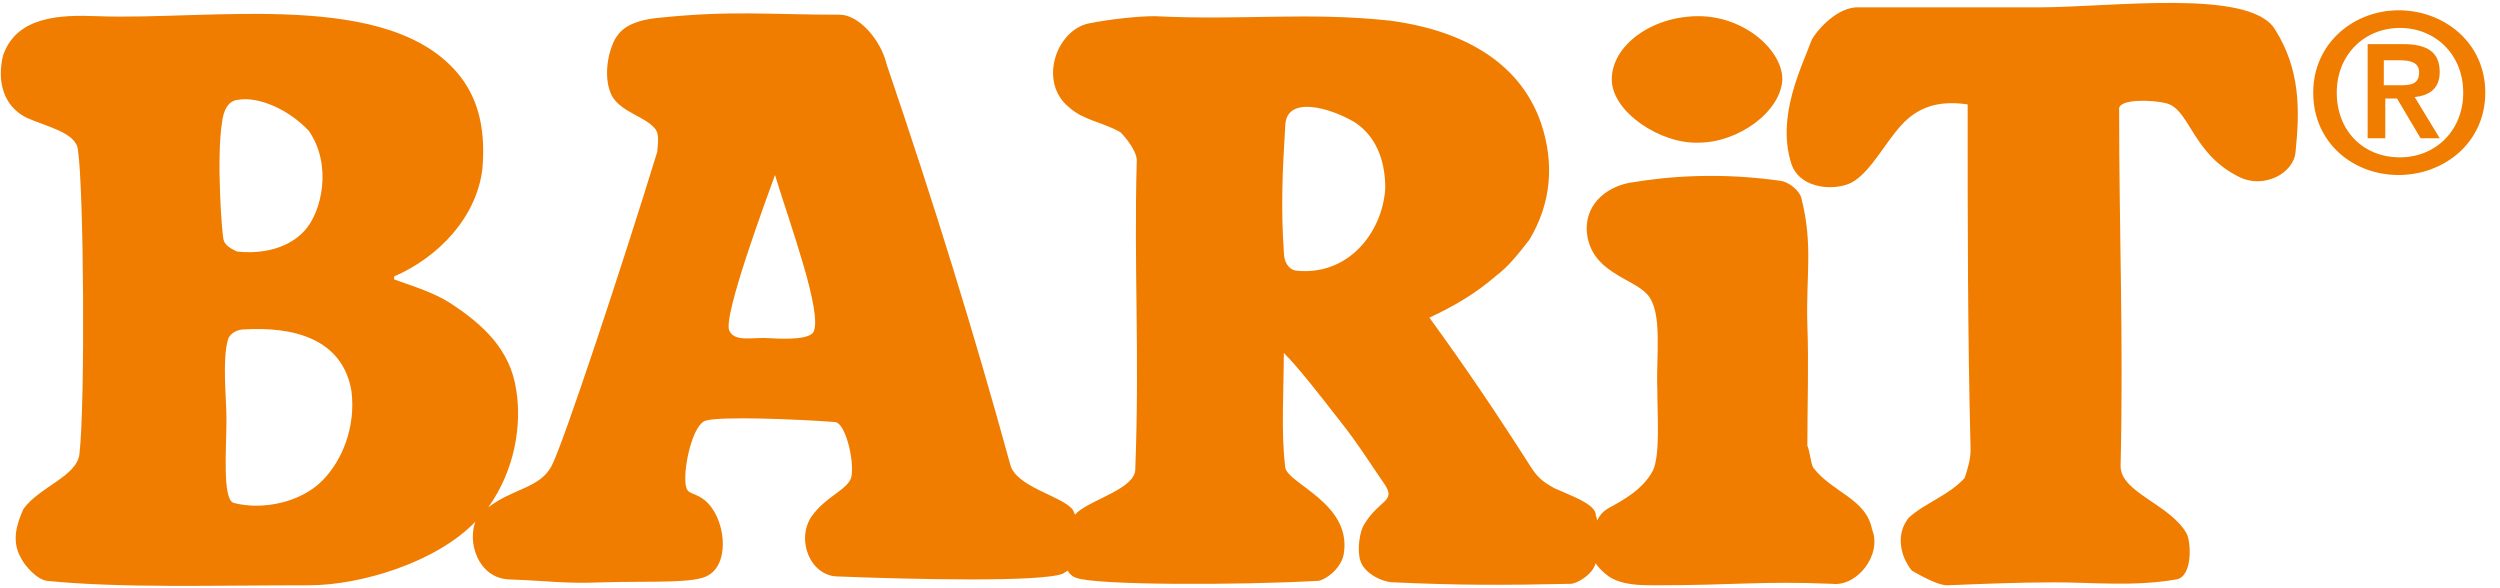
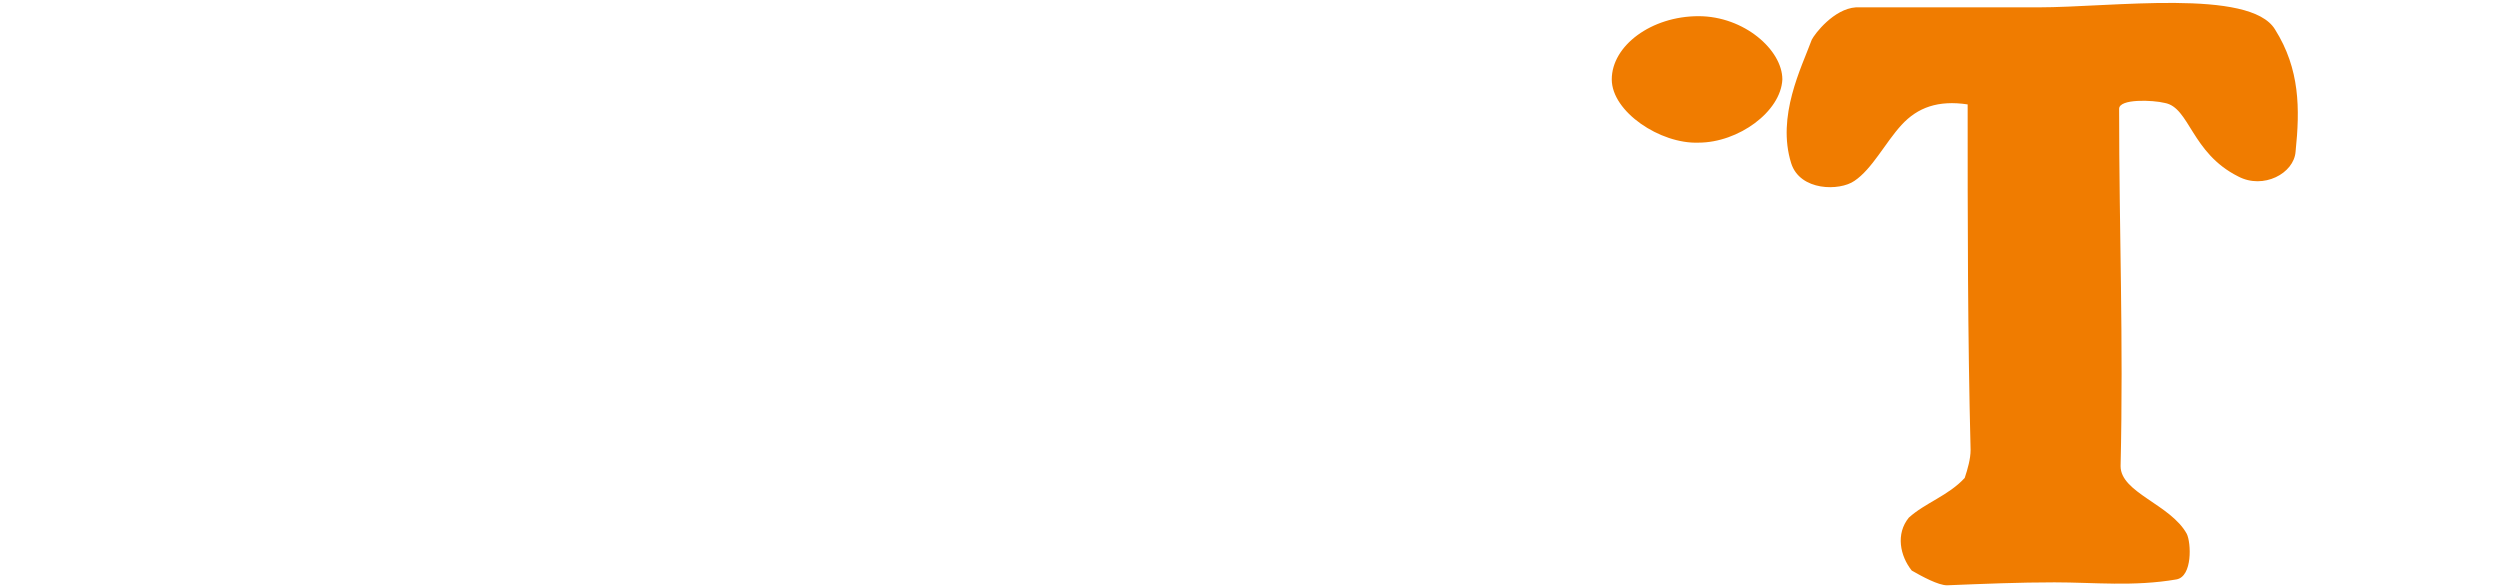
<svg xmlns="http://www.w3.org/2000/svg" version="1.1" id="Ebene_1" x="0" y="0" viewBox="0 0 170 40" xml:space="preserve">
  <style>.st0{fill:#f07c00}</style>
  <path class="st0" d="M115.5 1.1c-3.2 0-5.9 2-5.9 4.3 0 2.2 3.3 4.4 5.9 4.3 2.7 0 5.6-2.1 5.7-4.3 0-2-2.6-4.3-5.7-4.3m23.1-.6c5 0 14.4-1.3 16.1 1.5 1.7 2.7 1.7 5.4 1.4 8.3-.1 1.5-2.2 2.6-3.9 1.7-3.2-1.6-3.3-4.7-5-5-.8-.2-3.1-.3-3.1.4 0 8.5.3 15.6.1 24.3 0 1.8 3.4 2.6 4.5 4.6.3.6.4 2.9-.7 3.1-2.9.5-5.6.2-8.3.2-2.4 0-4.8.1-7.3.2-.6 0-1.7-.6-2.4-1-.8-1-1.1-2.5-.2-3.6 1.1-1 2.7-1.5 3.8-2.7.2-.6.4-1.3.4-1.9-.2-7.9-.2-15.5-.2-23.5-2-.3-3.4.2-4.5 1.4s-2 3-3.2 3.8c-1 .7-3.7.7-4.3-1.2-1-3.2.7-6.5 1.4-8.4.2-.4 1.5-2.1 3-2.2h12.4" />
-   <path class="st0" d="M88.1 18.4c-.5-.1-.8-.6-.8-1.3-.2-2.9-.1-5.4.1-8.6.1-2 3-1.2 4.7-.2 1.4.9 2.1 2.5 2.1 4.5-.2 3.1-2.6 6-6.1 5.6m-32.8 4.2c-.4.6-2.7.4-2.9.4-1.2-.1-2.4.3-2.8-.5-.5-.9 2.6-9.2 3.1-10.6 1 3.3 3.3 9.5 2.6 10.7M21.9 32.7c-1.5 1.5-4.1 2-6 1.5-.8-.2-.5-3.8-.5-5.7 0-1.4-.3-4 .1-5.4.1-.4.6-.7 1.1-.7 3.3-.2 6.7.6 7.3 4.2.3 2.4-.6 4.7-2 6.1M15.1 8.3c.1-.8.4-1.4 1-1.5 1.5-.3 3.6.7 4.9 2.1 1.6 2.3.9 5.5-.3 6.8-1.1 1.2-2.9 1.6-4.6 1.4-.4-.2-.8-.4-.9-.8-.1-.3-.5-5.5-.1-8M127.3 36c-.4-2.1-2.7-2.5-4-4.2-.2-.4-.2-1-.4-1.5 0-2.7.1-5.5 0-8.2-.1-3.4.4-5.4-.4-8.6-.1-.5-.8-1.1-1.4-1.2-4.2-.6-7.7-.3-10.1.1-1.5.2-3.2 1.3-3.1 3.3.2 2.8 3.1 3.2 4.1 4.3 1.1 1.2.6 4.2.7 6.5 0 1.9.2 4.4-.3 5.5-.7 1.3-2 2-3.1 2.6-.3.2-.5.4-.7.8 0-.2-.1-.3-.1-.5-.2-.7-1.7-1.2-2.8-1.7-.9-.5-1.2-.8-1.7-1.6-2.3-3.6-4.4-6.7-6.8-10 1.7-.8 3.1-1.6 4.6-2.9.8-.6 1.5-1.5 2.2-2.4 1.5-2.5 1.7-5.2.8-7.9-1.5-4.4-5.7-6.4-10.3-7-5.7-.6-9.9 0-16-.3-1.1 0-3 .2-4.5.5-2.2.5-3.4 4-1.3 5.7 1 .9 2.3 1 3.5 1.7.4.4 1.1 1.3 1.1 1.9-.2 7.4.2 13-.1 21 0 1.3-2.8 2-3.9 2.9l-.2.2c-.1-.2-.1-.3-.2-.4-.8-.9-3.8-1.5-4.2-3-2.5-9.1-5.2-17.8-8.4-27.2-.4-1.7-1.9-3.4-3.2-3.4-4.8 0-7.3-.3-12.2.2-2.3.2-2.8 1-3.1 1.5-.6 1.2-.7 2.8-.2 3.8.6 1.1 2.2 1.4 2.9 2.2.4.4.2 1.2.2 1.6-2.3 7.5-6.4 19.9-7.2 21.4-.8 1.5-2.6 1.5-4.3 2.8 1.8-2.5 2.3-5.6 1.9-8-.4-2.7-2.2-4.4-4.5-5.9-1.1-.7-2.4-1.1-3.8-1.6v-.2c3-1.3 5.6-4 6-7.3.2-2.3-.1-4.5-1.5-6.3-4.7-6-16.9-3.8-24.7-4.1C4.1 1 1.1 1.1.2 3.8-.2 5.5.2 7.2 1.8 8c1.3.6 3.4 1 3.5 2.2.4 2.6.5 17.3.1 20.7-.2 1.5-2.7 2.2-3.8 3.7-.5 1.1-.8 2.2-.2 3.3.3.6 1.1 1.5 1.8 1.6 5.1.5 11.1.3 17.8.3 3.6 0 8.7-1.6 11.3-4.3 0 0 .1-.1.1-.2-.7 1.5.1 4 2.2 4.1 2.8.1 3.7.3 6.3.2 3.5-.1 6.4.1 7.3-.5 1.5-.9 1.1-4-.3-5.1-.9-.7-1.3-.2-1.3-1.5s.6-3.7 1.4-3.9c1-.3 6.2-.1 8.8.1.7.1 1.3 2.6 1.1 3.7-.2.9-1.7 1.3-2.7 2.7-1.1 1.6-.1 4.1 1.8 4.1 5.1.2 13.9.4 15.3-.2.1-.1.2-.1.3-.2.1.2.3.4.6.5 1.4.5 10.9.5 16.4.2.4 0 1.7-.8 1.8-2 .4-3.3-3.8-4.6-4-5.7-.3-2.4-.1-5.3-.1-7.8 1 1 2.4 2.8 3.8 4.6 1.2 1.5 2.2 3.1 3.1 4.4.7 1.1-.4 1-1.4 2.6-.4.6-.5 1.9-.3 2.5.2.8 1.4 1.5 2.3 1.5 4.4.2 7.4.2 12 .1.4 0 1.5-.6 1.7-1.4.2.3.5.6.9.9.9.6 2.2.6 3.1.6 5.6 0 7.2-.3 12.1-.1 1.7.2 3.4-2 2.7-3.7m34.8-31.9h1.1c.6 0 1.3.1 1.3.8 0 .8-.5.9-1.3.9h-1.1V4.1zm-1.2 5.3h1.3V6.7h.8l1.6 2.7h1.3l-1.7-2.8c.9-.1 1.7-.5 1.7-1.7 0-1.4-.9-1.9-2.5-1.9H161v6.4zm-3.6-3.1c0 3.4 2.7 5.6 5.8 5.6 3.1 0 5.9-2.2 5.9-5.6 0-3.4-2.8-5.6-5.9-5.6-3 0-5.8 2.2-5.8 5.6m1.6 0c0-2.6 1.9-4.4 4.3-4.4s4.3 1.8 4.3 4.4c0 2.6-1.9 4.4-4.3 4.4-2.5 0-4.3-1.8-4.3-4.4" />
</svg>